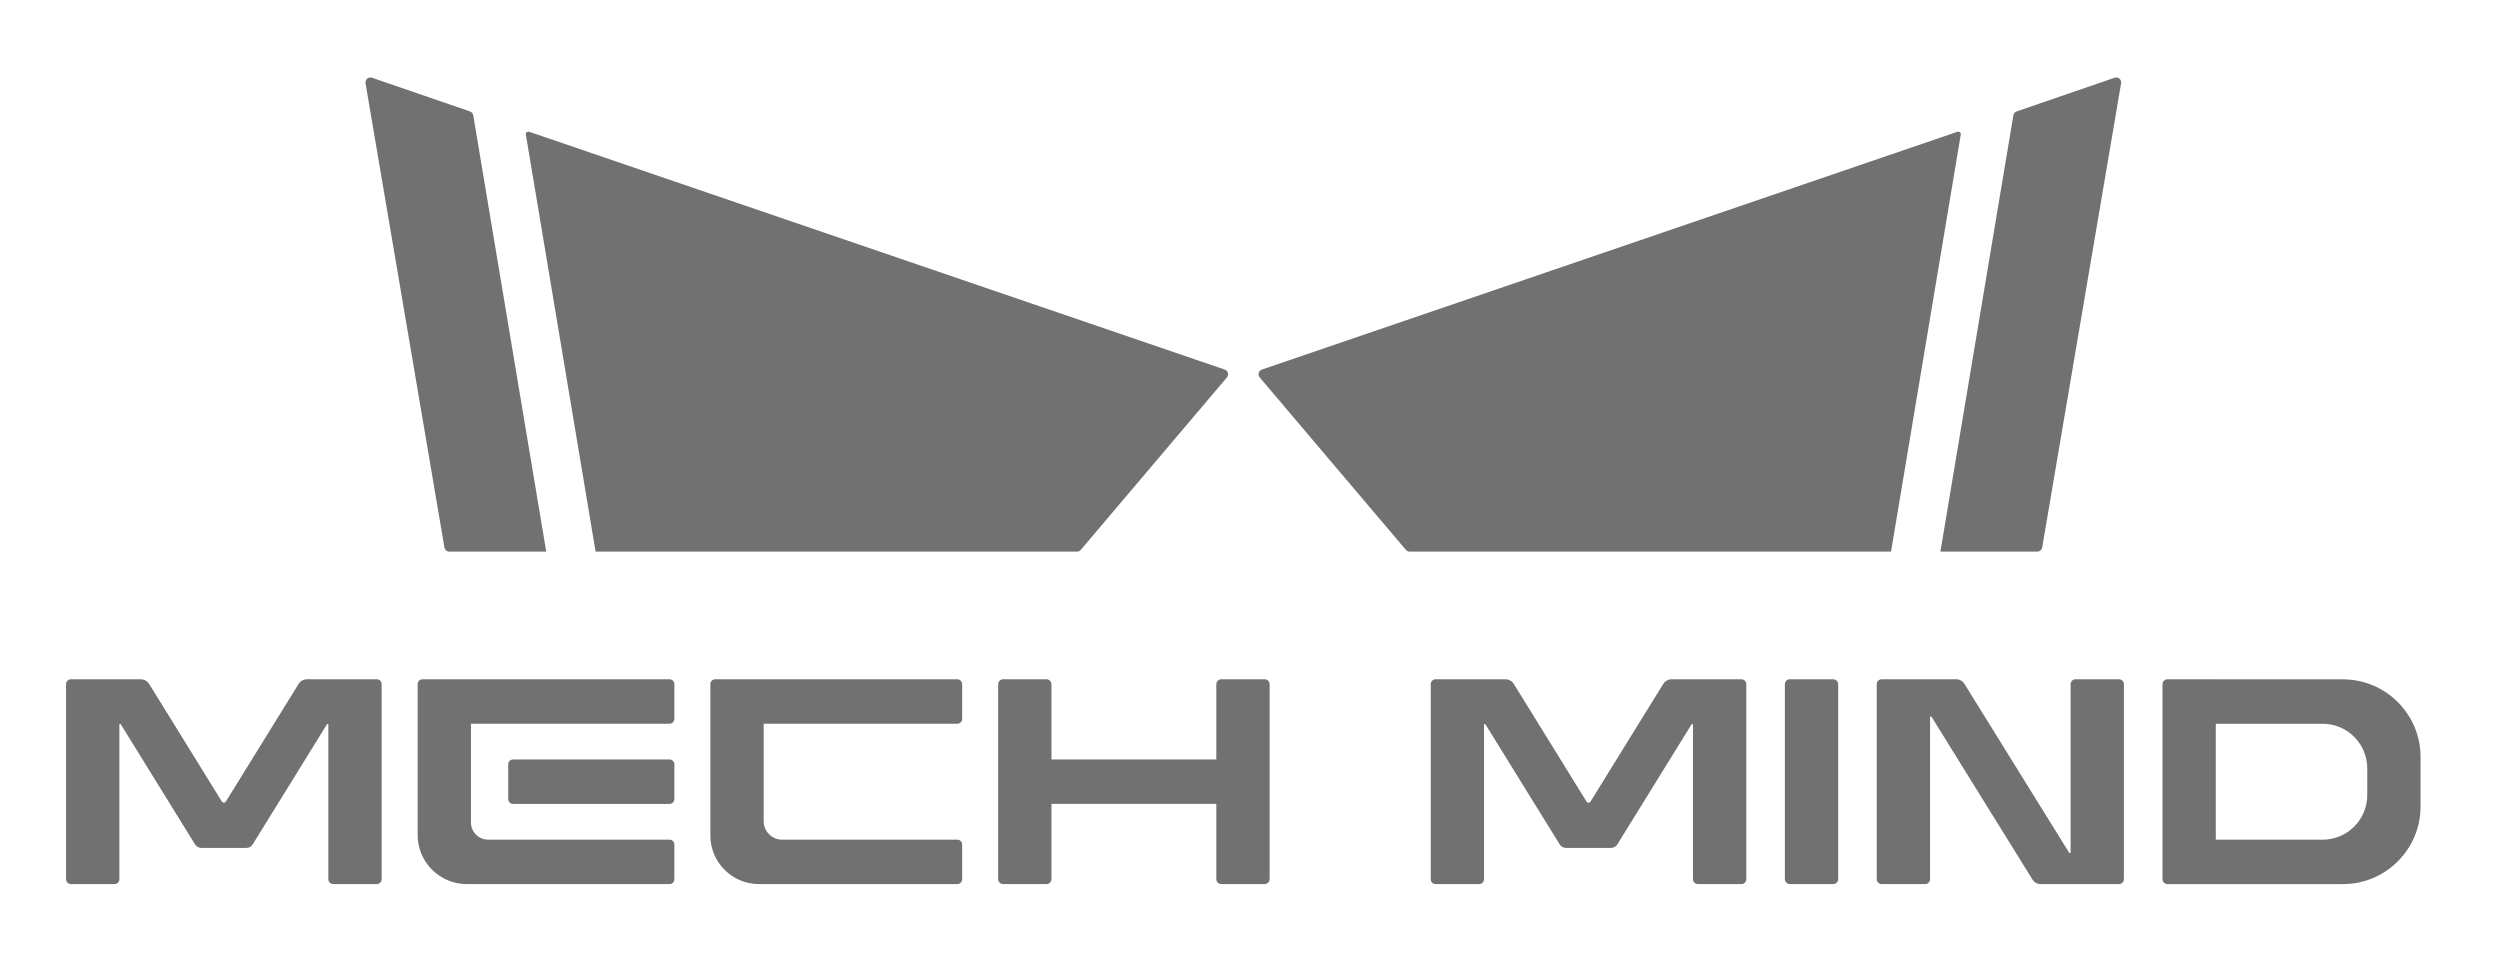
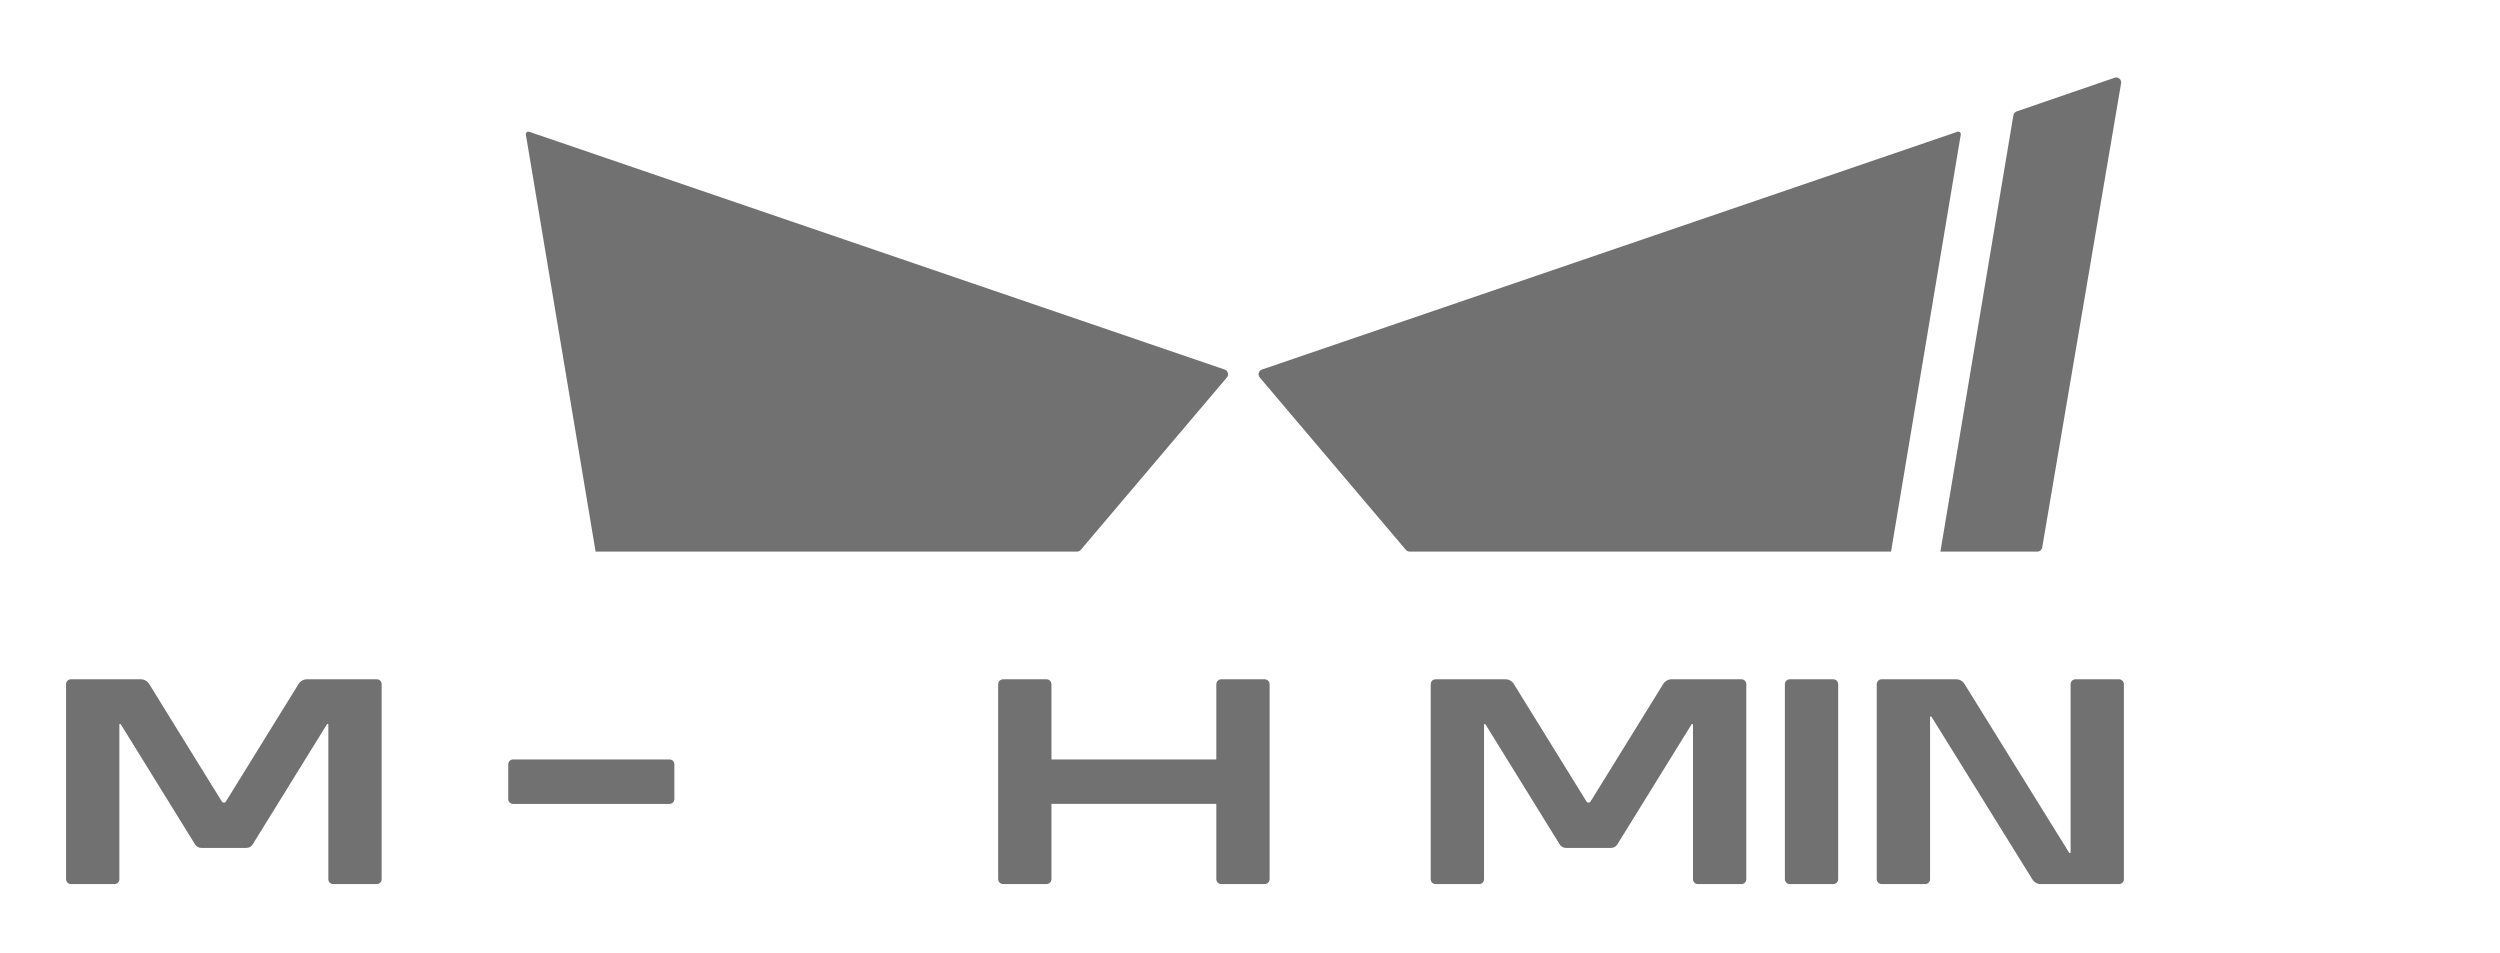
<svg xmlns="http://www.w3.org/2000/svg" version="1.1" id="图层_1" x="0px" y="0px" viewBox="0 0 3821.43 1456" style="enable-background:new 0 0 3821.43 1456;" xml:space="preserve">
  <style type="text/css">
	.st0{fill:#727171;}
</style>
  <g>
    <g>
      <g>
        <path class="st0" d="M2997.18,205.79c0.49-2.92-2.32-5.31-5.13-4.35L1928.93,564.9c-5.06,1.72-6.79,7.99-3.34,12.06     l223.35,263.52c1.44,1.7,3.55,2.68,5.78,2.68h541.48h194.38L2997.18,205.79z" />
        <path class="st0" d="M3077.59,176.22l-111.54,666.94h148.14c3.69,0,6.84-2.66,7.46-6.3l120.61-709.6     c0.97-5.7-4.54-10.33-9.99-8.41L3082.6,170.3C3079.97,171.2,3078.05,173.47,3077.59,176.22z" />
      </g>
      <g>
        <path class="st0" d="M803.82,205.79c-0.49-2.92,2.32-5.31,5.13-4.35L1872.06,564.9c5.06,1.72,6.79,7.99,3.34,12.06     l-223.35,263.52c-1.44,1.7-3.55,2.68-5.78,2.68H1104.8H910.41L803.82,205.79z" />
-         <path class="st0" d="M723.4,176.22l111.54,666.94H686.8c-3.69,0-6.84-2.66-7.46-6.3l-120.61-709.6     c-0.97-5.7,4.54-10.33,9.99-8.41l149.67,51.45C721.02,171.2,722.94,173.47,723.4,176.22z" />
      </g>
    </g>
    <g>
-       <path class="st0" d="M1085.83,1277.15c0,41,33.24,74.24,74.24,74.24h303.26c4.09,0,7.41-3.32,7.41-7.41v-53.09    c0-4.09-3.32-7.4-7.41-7.4h-267.73c-15.62,0-28.28-12.66-28.28-28.29v-148.95h296.01c4.09,0,7.41-3.32,7.41-7.41v-53.09    c0-4.09-3.32-7.41-7.41-7.41h-370.09c-4.09,0-7.41,3.32-7.41,7.41V1277.15z" />
-       <path class="st0" d="M638.4,1276.26c0,41.49,33.63,75.13,75.13,75.13h309.92c4.07,0,7.37-3.3,7.37-7.37v-53.17    c0-4.07-3.3-7.37-7.37-7.37H746.18c-14.52,0-26.29-11.77-26.29-26.29v-150.95h303.57c4.07,0,7.37-3.3,7.37-7.37v-53.17    c0-4.07-3.3-7.37-7.37-7.37H645.77c-4.07,0-7.37,3.3-7.37,7.37V1276.26z" />
      <path class="st0" d="M784.23,1228.82h239.23c4.07,0,7.37-3.3,7.37-7.37v-53.17c0-4.07-3.3-7.37-7.37-7.37H784.23    c-4.07,0-7.37,3.3-7.37,7.37v53.17C776.86,1225.52,780.16,1228.82,784.23,1228.82z" />
      <path class="st0" d="M1859.23,1160.91h-251.99v-114.93c0-4.22-3.42-7.65-7.65-7.65h-66.19c-4.22,0-7.65,3.42-7.65,7.65v297.76    c0,4.22,3.42,7.65,7.65,7.65h66.19c4.22,0,7.65-3.42,7.65-7.65v-114.93h251.99v114.93c0,4.22,3.42,7.65,7.65,7.65h66.19    c4.22,0,7.65-3.42,7.65-7.65v-297.76c0-4.22-3.42-7.65-7.65-7.65h-66.19c-4.22,0-7.65,3.42-7.65,7.65V1160.91z" />
      <path class="st0" d="M3162.86,1303.47l-160.09-258.12c-2.71-4.37-7.48-7.03-12.62-7.03h-73.22h0h-40.7    c-4.13,0-7.48,3.35-7.48,7.48v298.1c0,4.13,3.35,7.48,7.48,7.48h66.52c4.13,0,7.48-3.35,7.48-7.48V1096.2    c0-1.2,1.57-1.64,2.2-0.63l154.31,248.8c2.71,4.37,7.49,7.03,12.63,7.03h45.7v0h74c4.13,0,7.48-3.35,7.48-7.48v-298.1    c0-4.13-3.35-7.48-7.48-7.48h-66.52c-4.13,0-7.48,3.35-7.48,7.48v257.03C3165.06,1304.04,3163.49,1304.49,3162.86,1303.47z" />
-       <path class="st0" d="M3581.26,1038.43l-268.08-0.1c-4.24,0-7.69,3.44-7.69,7.68v297.74c0,4.24,3.44,7.68,7.68,7.68h268.09    c65.58,0,118.74-53.16,118.74-118.74v-75.52C3700,1091.59,3646.84,1038.43,3581.26,1038.43z M3618.51,1215.32    c0,37.67-30.54,68.2-68.2,68.2h-163.34v-177.19h163.34c37.66,0,68.2,30.53,68.2,68.2V1215.32z" />
      <path class="st0" d="M2735.89,1351.39h66.33c4.19,0,7.58-3.39,7.58-7.58V1045.9c0-4.19-3.39-7.58-7.58-7.58h-66.33    c-4.19,0-7.58,3.39-7.58,7.58v297.91C2728.31,1348,2731.7,1351.39,2735.89,1351.39z" />
      <path class="st0" d="M542.31,1038.33h-73.09c-5.22,0-10.07,2.7-12.82,7.14L345.3,1225.17c-1.43,2.31-4.78,2.31-6.21,0    l-111.11-179.71c-2.74-4.44-7.59-7.14-12.82-7.14h-73.09h0H108.4c-4.1,0-7.41,3.32-7.41,7.41v298.24c0,4.09,3.32,7.41,7.41,7.41    h66.66c4.09,0,7.41-3.32,7.41-7.41v-236.43c0-1.11,1.46-1.53,2.05-0.58l113.64,183.8c2.05,3.31,5.66,5.32,9.55,5.32h68.98    c3.89,0,7.5-2.01,9.55-5.32l113.63-183.79c0.59-0.95,2.04-0.53,2.04,0.58v236.41c0,4.09,3.32,7.41,7.41,7.41h66.66    c4.09,0,7.41-3.32,7.41-7.41v-298.24c0-4.09-3.32-7.41-7.41-7.41H542.31L542.31,1038.33z" />
      <path class="st0" d="M2628.29,1038.33h-73.09c-5.22,0-10.07,2.7-12.82,7.14l-111.1,179.71c-1.43,2.31-4.78,2.31-6.21,0    l-111.1-179.71c-2.75-4.44-7.59-7.14-12.82-7.14h-73.09l0,0h-33.68c-4.09,0-7.41,3.32-7.41,7.41v298.24    c0,4.09,3.32,7.41,7.41,7.41h66.66c4.09,0,7.41-3.32,7.41-7.41v-236.13c0-1.2,1.57-1.64,2.2-0.63l113.48,183.55    c2.05,3.31,5.66,5.32,9.55,5.32h68.98c3.89,0,7.5-2.01,9.55-5.32l113.47-183.54c0.63-1.02,2.2-0.57,2.2,0.62v236.12    c0,4.09,3.32,7.41,7.41,7.41h66.66c4.09,0,7.41-3.32,7.41-7.41v-298.24c0-4.09-3.32-7.41-7.41-7.41H2628.29L2628.29,1038.33z" />
    </g>
  </g>
</svg>